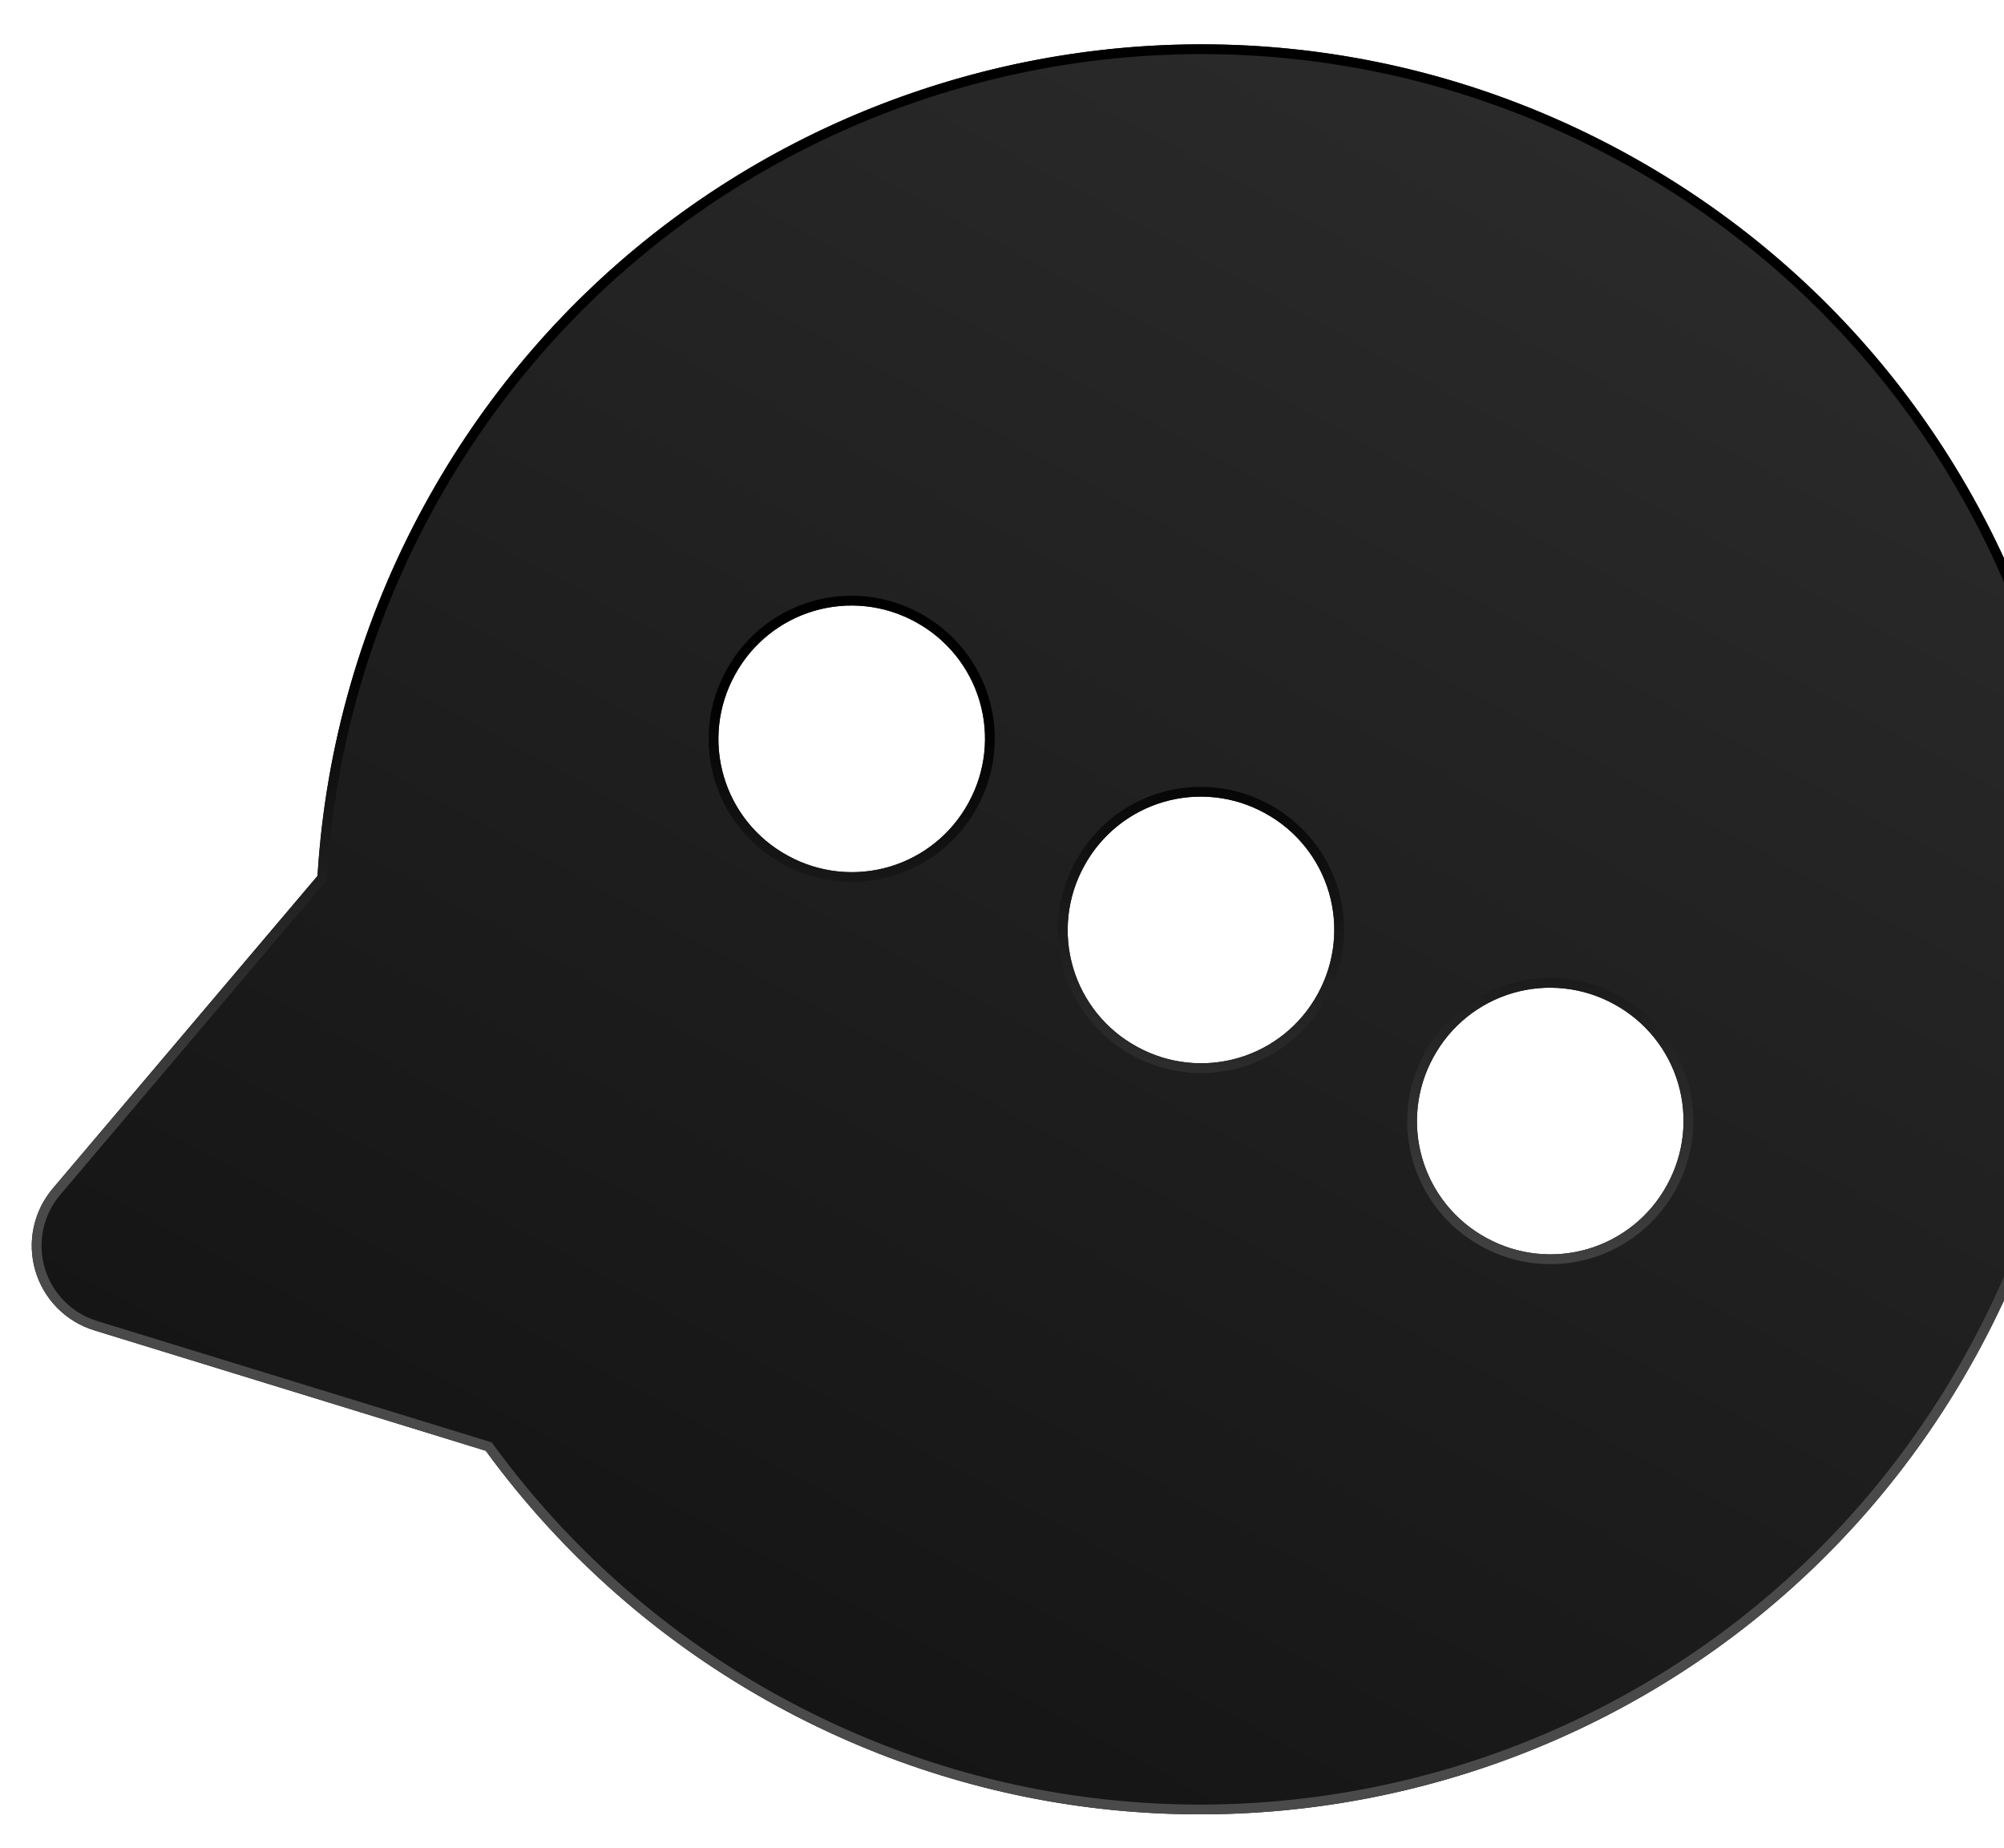
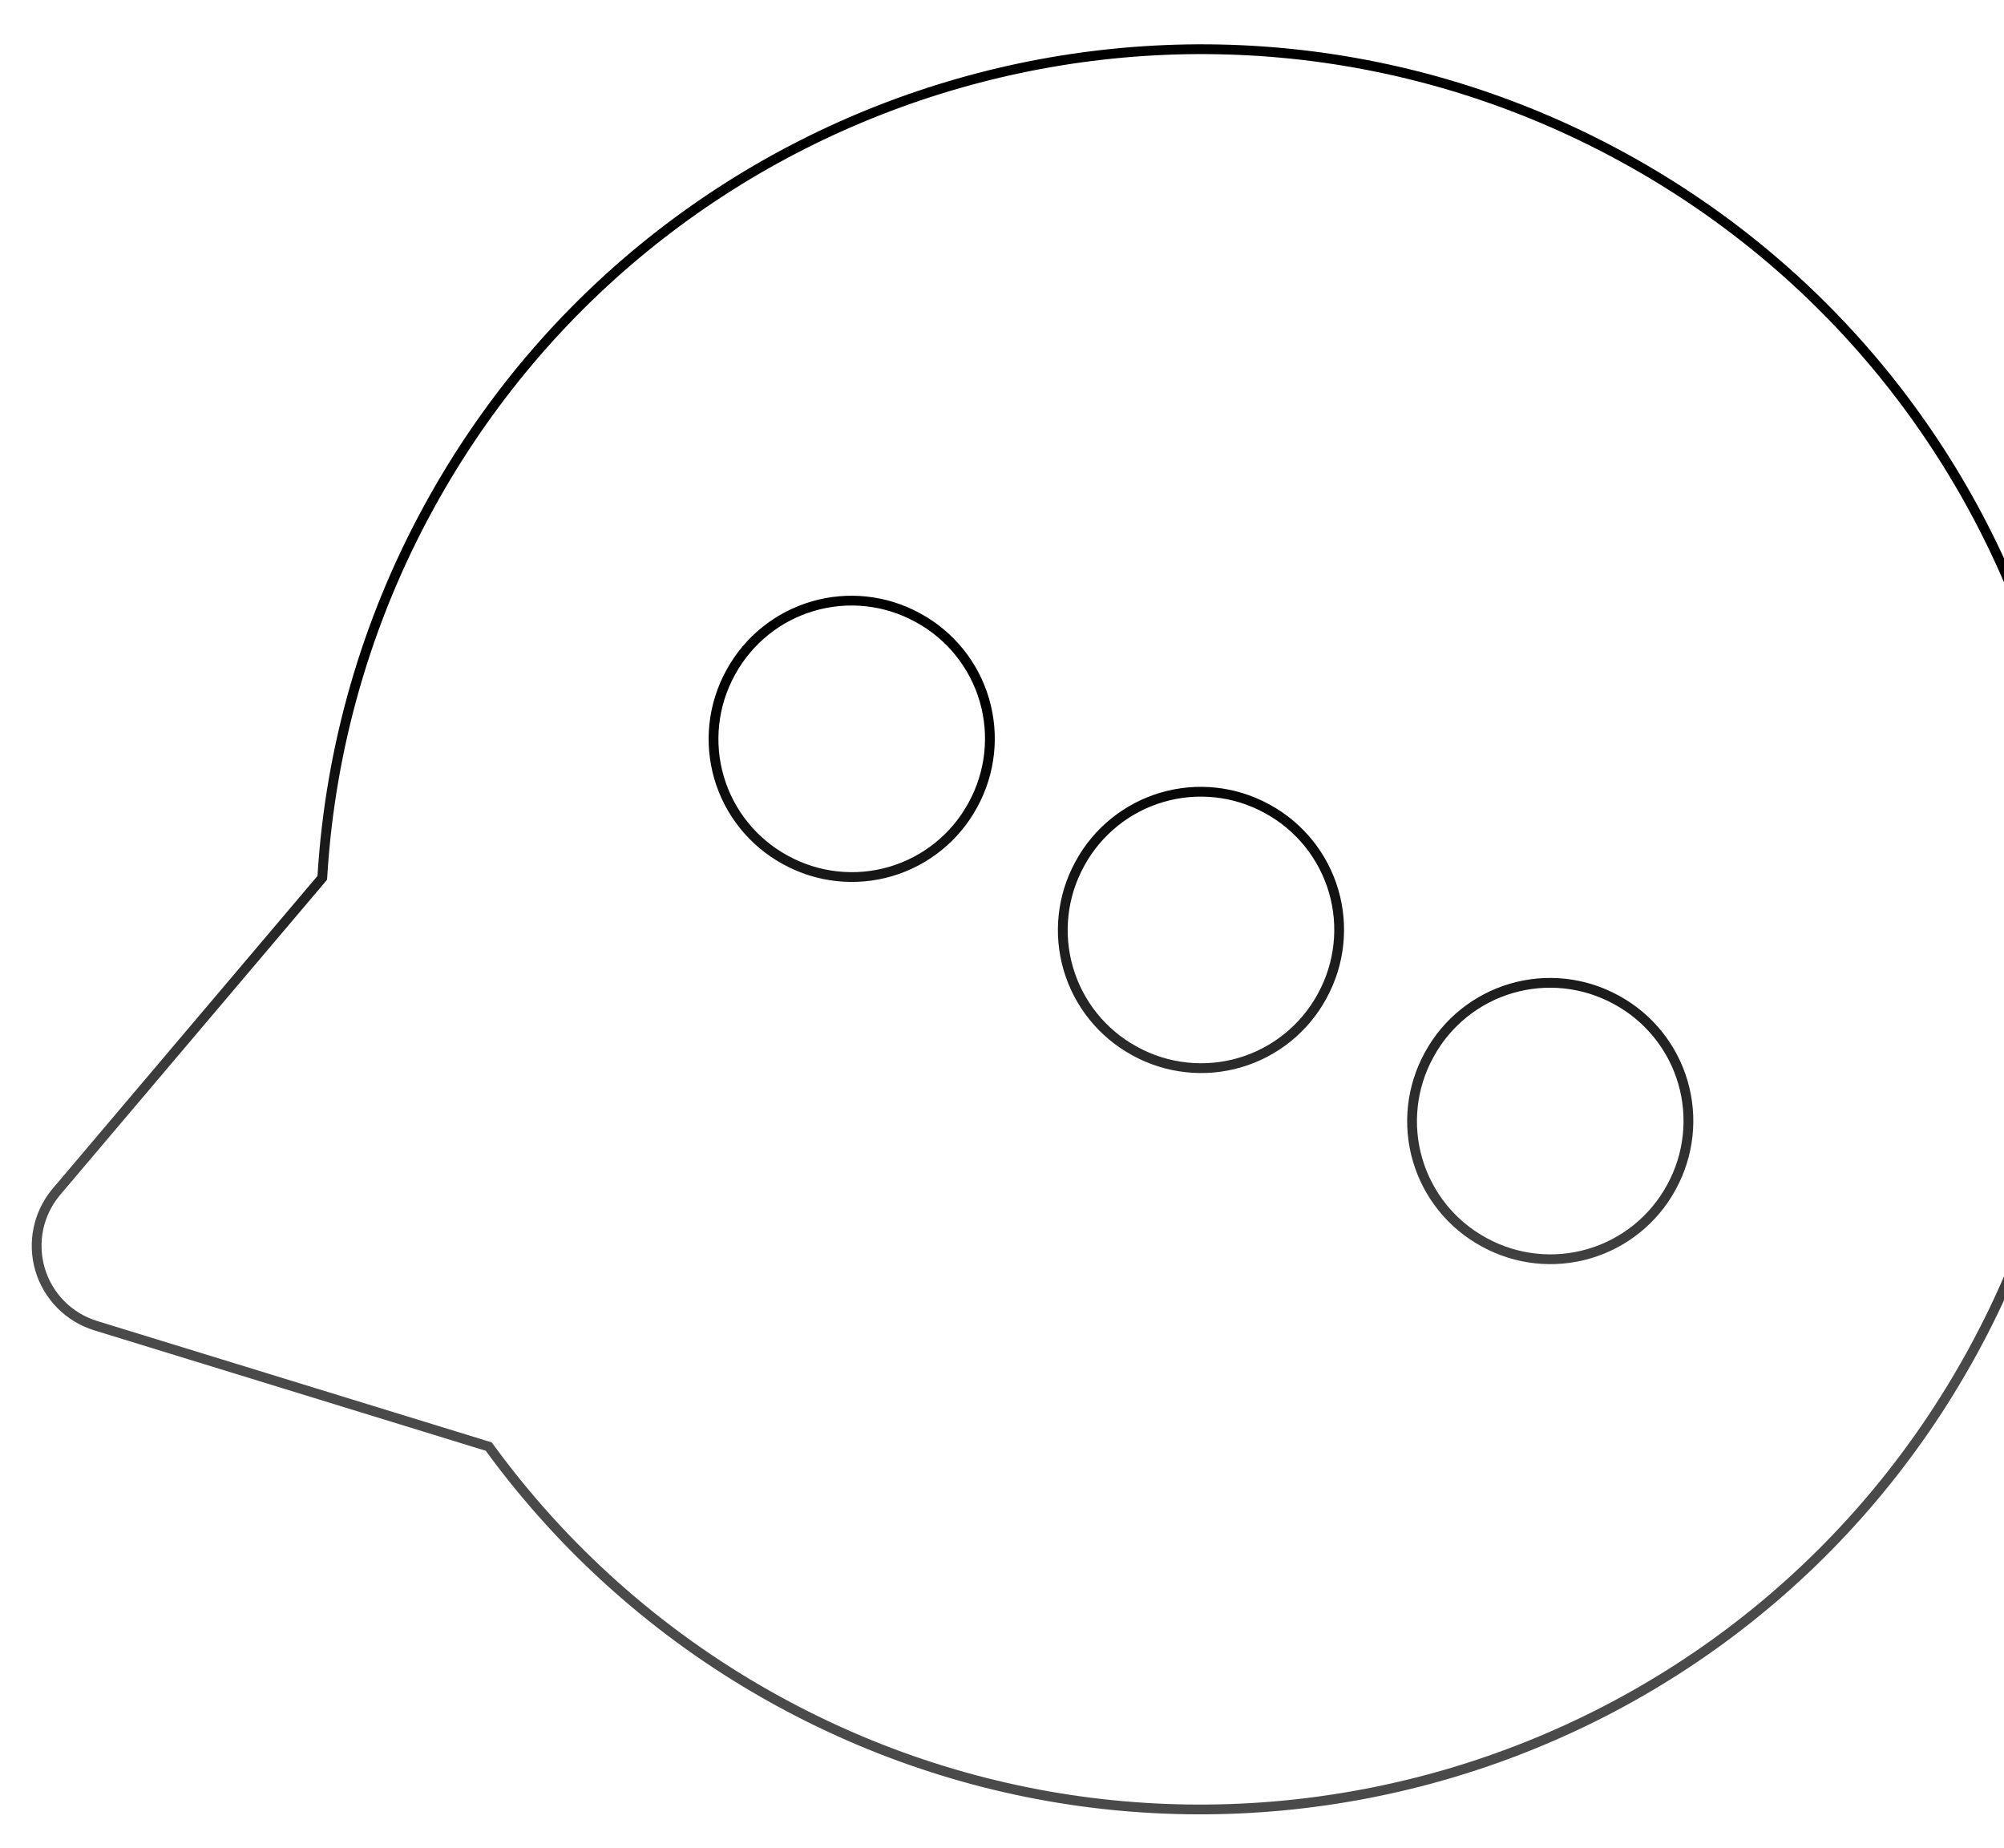
<svg xmlns="http://www.w3.org/2000/svg" width="205" height="189" viewBox="0 0 205 189" fill="none">
  <g filter="url(#filter0_dd_7309_21503)">
-     <path fill-rule="evenodd" clip-rule="evenodd" d="M43.44 48.396C67.429 4.545 122.42 -11.554 166.271 12.435C210.121 36.423 226.221 91.415 202.232 135.265C178.243 179.115 123.252 195.215 79.402 171.226C67.7 164.833 57.555 155.934 49.694 145.164L9.632 132.841C8.202 132.401 6.904 131.612 5.854 130.547C4.803 129.481 4.033 128.172 3.613 126.736C3.192 125.299 3.134 123.782 3.444 122.318C3.754 120.854 4.423 119.49 5.389 118.347L32.479 86.365C33.291 73.055 37.034 60.09 43.44 48.396ZM93.623 60.375C90.465 58.648 86.749 58.245 83.294 59.257C79.838 60.268 76.927 62.611 75.199 65.77L75.155 65.849C73.427 69.007 73.025 72.723 74.037 76.178C75.048 79.634 77.391 82.546 80.549 84.273L80.629 84.317C83.787 86.045 87.503 86.447 90.958 85.436C94.414 84.424 97.326 82.081 99.053 78.923L99.097 78.843C100.825 75.685 101.227 71.969 100.216 68.514C99.204 65.059 96.861 62.147 93.703 60.419L93.623 60.375ZM129.351 79.921C126.193 78.193 122.477 77.791 119.022 78.802C115.567 79.814 112.655 82.157 110.927 85.315L110.883 85.395C109.155 88.553 108.753 92.269 109.765 95.724C110.776 99.179 113.119 102.091 116.278 103.819L116.357 103.863C119.515 105.59 123.231 105.993 126.686 104.981C130.142 103.97 133.054 101.627 134.781 98.468L134.825 98.389C136.553 95.23 136.955 91.515 135.944 88.059C134.932 84.604 132.589 81.692 129.431 79.964L129.351 79.921ZM146.655 104.861C148.383 101.702 151.295 99.359 154.75 98.348C158.205 97.336 161.921 97.739 165.079 99.467L165.159 99.51C168.317 101.238 170.66 104.15 171.672 107.605C172.683 111.06 172.281 114.776 170.553 117.935L170.51 118.014C168.782 121.173 165.87 123.515 162.414 124.527C158.959 125.538 155.244 125.136 152.085 123.408L152.006 123.365C148.847 121.637 146.504 118.725 145.493 115.27C144.481 111.814 144.884 108.099 146.611 104.94L146.655 104.861Z" fill="url(#paint0_linear_7309_21503)" />
    <path d="M166.031 12.873C209.639 36.73 225.65 91.417 201.793 135.025C177.937 178.633 123.25 194.644 79.641 170.787L78.555 170.184C67.376 163.875 57.671 155.245 50.097 144.869L49.999 144.735L49.84 144.685L9.779 132.363C8.429 131.947 7.202 131.202 6.21 130.196C5.217 129.189 4.489 127.952 4.092 126.595C3.695 125.238 3.641 123.804 3.933 122.421C4.208 121.124 4.78 119.911 5.603 118.875L5.77 118.67L32.861 86.689L32.968 86.561L32.978 86.395C33.785 73.159 37.508 60.265 43.879 48.636L44.444 47.619C68.59 4.78 122.763 -10.797 166.031 12.873ZM93.864 59.937C90.589 58.145 86.736 57.728 83.153 58.777C79.571 59.826 76.552 62.255 74.76 65.53L74.717 65.609C72.925 68.884 72.508 72.736 73.556 76.319C74.605 79.901 77.035 82.92 80.31 84.712L80.389 84.755C83.664 86.547 87.516 86.965 91.099 85.916C94.681 84.867 97.7 82.438 99.492 79.163L99.535 79.083C101.327 75.809 101.744 71.956 100.696 68.374C99.647 64.791 97.217 61.772 93.942 59.98L93.864 59.937ZM129.591 79.482C126.317 77.691 122.464 77.274 118.882 78.323C115.299 79.372 112.28 81.8 110.488 85.075L110.444 85.155C108.653 88.43 108.236 92.282 109.285 95.865C110.334 99.447 112.763 102.466 116.038 104.257L116.117 104.301C119.392 106.092 123.244 106.51 126.827 105.461C130.409 104.412 133.428 101.983 135.22 98.708L135.263 98.629C137.055 95.354 137.472 91.502 136.423 87.919C135.374 84.337 132.946 81.317 129.671 79.526L129.591 79.482ZM165.319 99.028C162.044 97.236 158.192 96.819 154.609 97.868C151.027 98.917 148.008 101.346 146.217 104.621L146.173 104.701C144.382 107.975 143.964 111.828 145.013 115.41C146.062 118.992 148.491 122.011 151.766 123.803L151.845 123.846C155.12 125.638 158.972 126.055 162.555 125.006C166.137 123.958 169.157 121.529 170.948 118.254L170.992 118.175C172.783 114.9 173.2 111.047 172.151 107.465C171.102 103.882 168.674 100.863 165.399 99.071L165.319 99.028Z" stroke="url(#paint1_linear_7309_21503)" />
  </g>
  <defs>
    <filter id="filter0_dd_7309_21503" x="0.17" y="0.364" width="216.261" height="187.928" filterUnits="userSpaceOnUse" color-interpolation-filters="sRGB">
      <feFlood flood-opacity="0" result="BackgroundImageFix" />
      <feColorMatrix in="SourceAlpha" type="matrix" values="0 0 0 0 0 0 0 0 0 0 0 0 0 0 0 0 0 0 127 0" result="hardAlpha" />
      <feOffset dy="2.863" />
      <feGaussianBlur stdDeviation="1.539" />
      <feComposite in2="hardAlpha" operator="out" />
      <feColorMatrix type="matrix" values="0 0 0 0 0 0 0 0 0 0 0 0 0 0 0 0 0 0 0.07 0" />
      <feBlend mode="normal" in2="BackgroundImageFix" result="effect1_dropShadow_7309_21503" />
      <feColorMatrix in="SourceAlpha" type="matrix" values="0 0 0 0 0 0 0 0 0 0 0 0 0 0 0 0 0 0 127 0" result="hardAlpha" />
      <feOffset dy="0.358" />
      <feGaussianBlur stdDeviation="0.653" />
      <feComposite in2="hardAlpha" operator="out" />
      <feColorMatrix type="matrix" values="0 0 0 0 0 0 0 0 0 0 0 0 0 0 0 0 0 0 0.11 0" />
      <feBlend mode="normal" in2="effect1_dropShadow_7309_21503" result="effect2_dropShadow_7309_21503" />
      <feBlend mode="normal" in="SourceGraphic" in2="effect2_dropShadow_7309_21503" result="shape" />
    </filter>
    <linearGradient id="paint0_linear_7309_21503" x1="166.271" y1="12.435" x2="79.401" y2="171.226" gradientUnits="userSpaceOnUse">
      <stop stop-color="#2A2A2A" />
      <stop offset="1" stop-color="#151515" />
    </linearGradient>
    <linearGradient id="paint1_linear_7309_21503" x1="111.438" y1="127.75" x2="117.239" y2="72.085" gradientUnits="userSpaceOnUse">
      <stop stop-color="#4A4A4A" />
      <stop offset="1" />
    </linearGradient>
  </defs>
</svg>